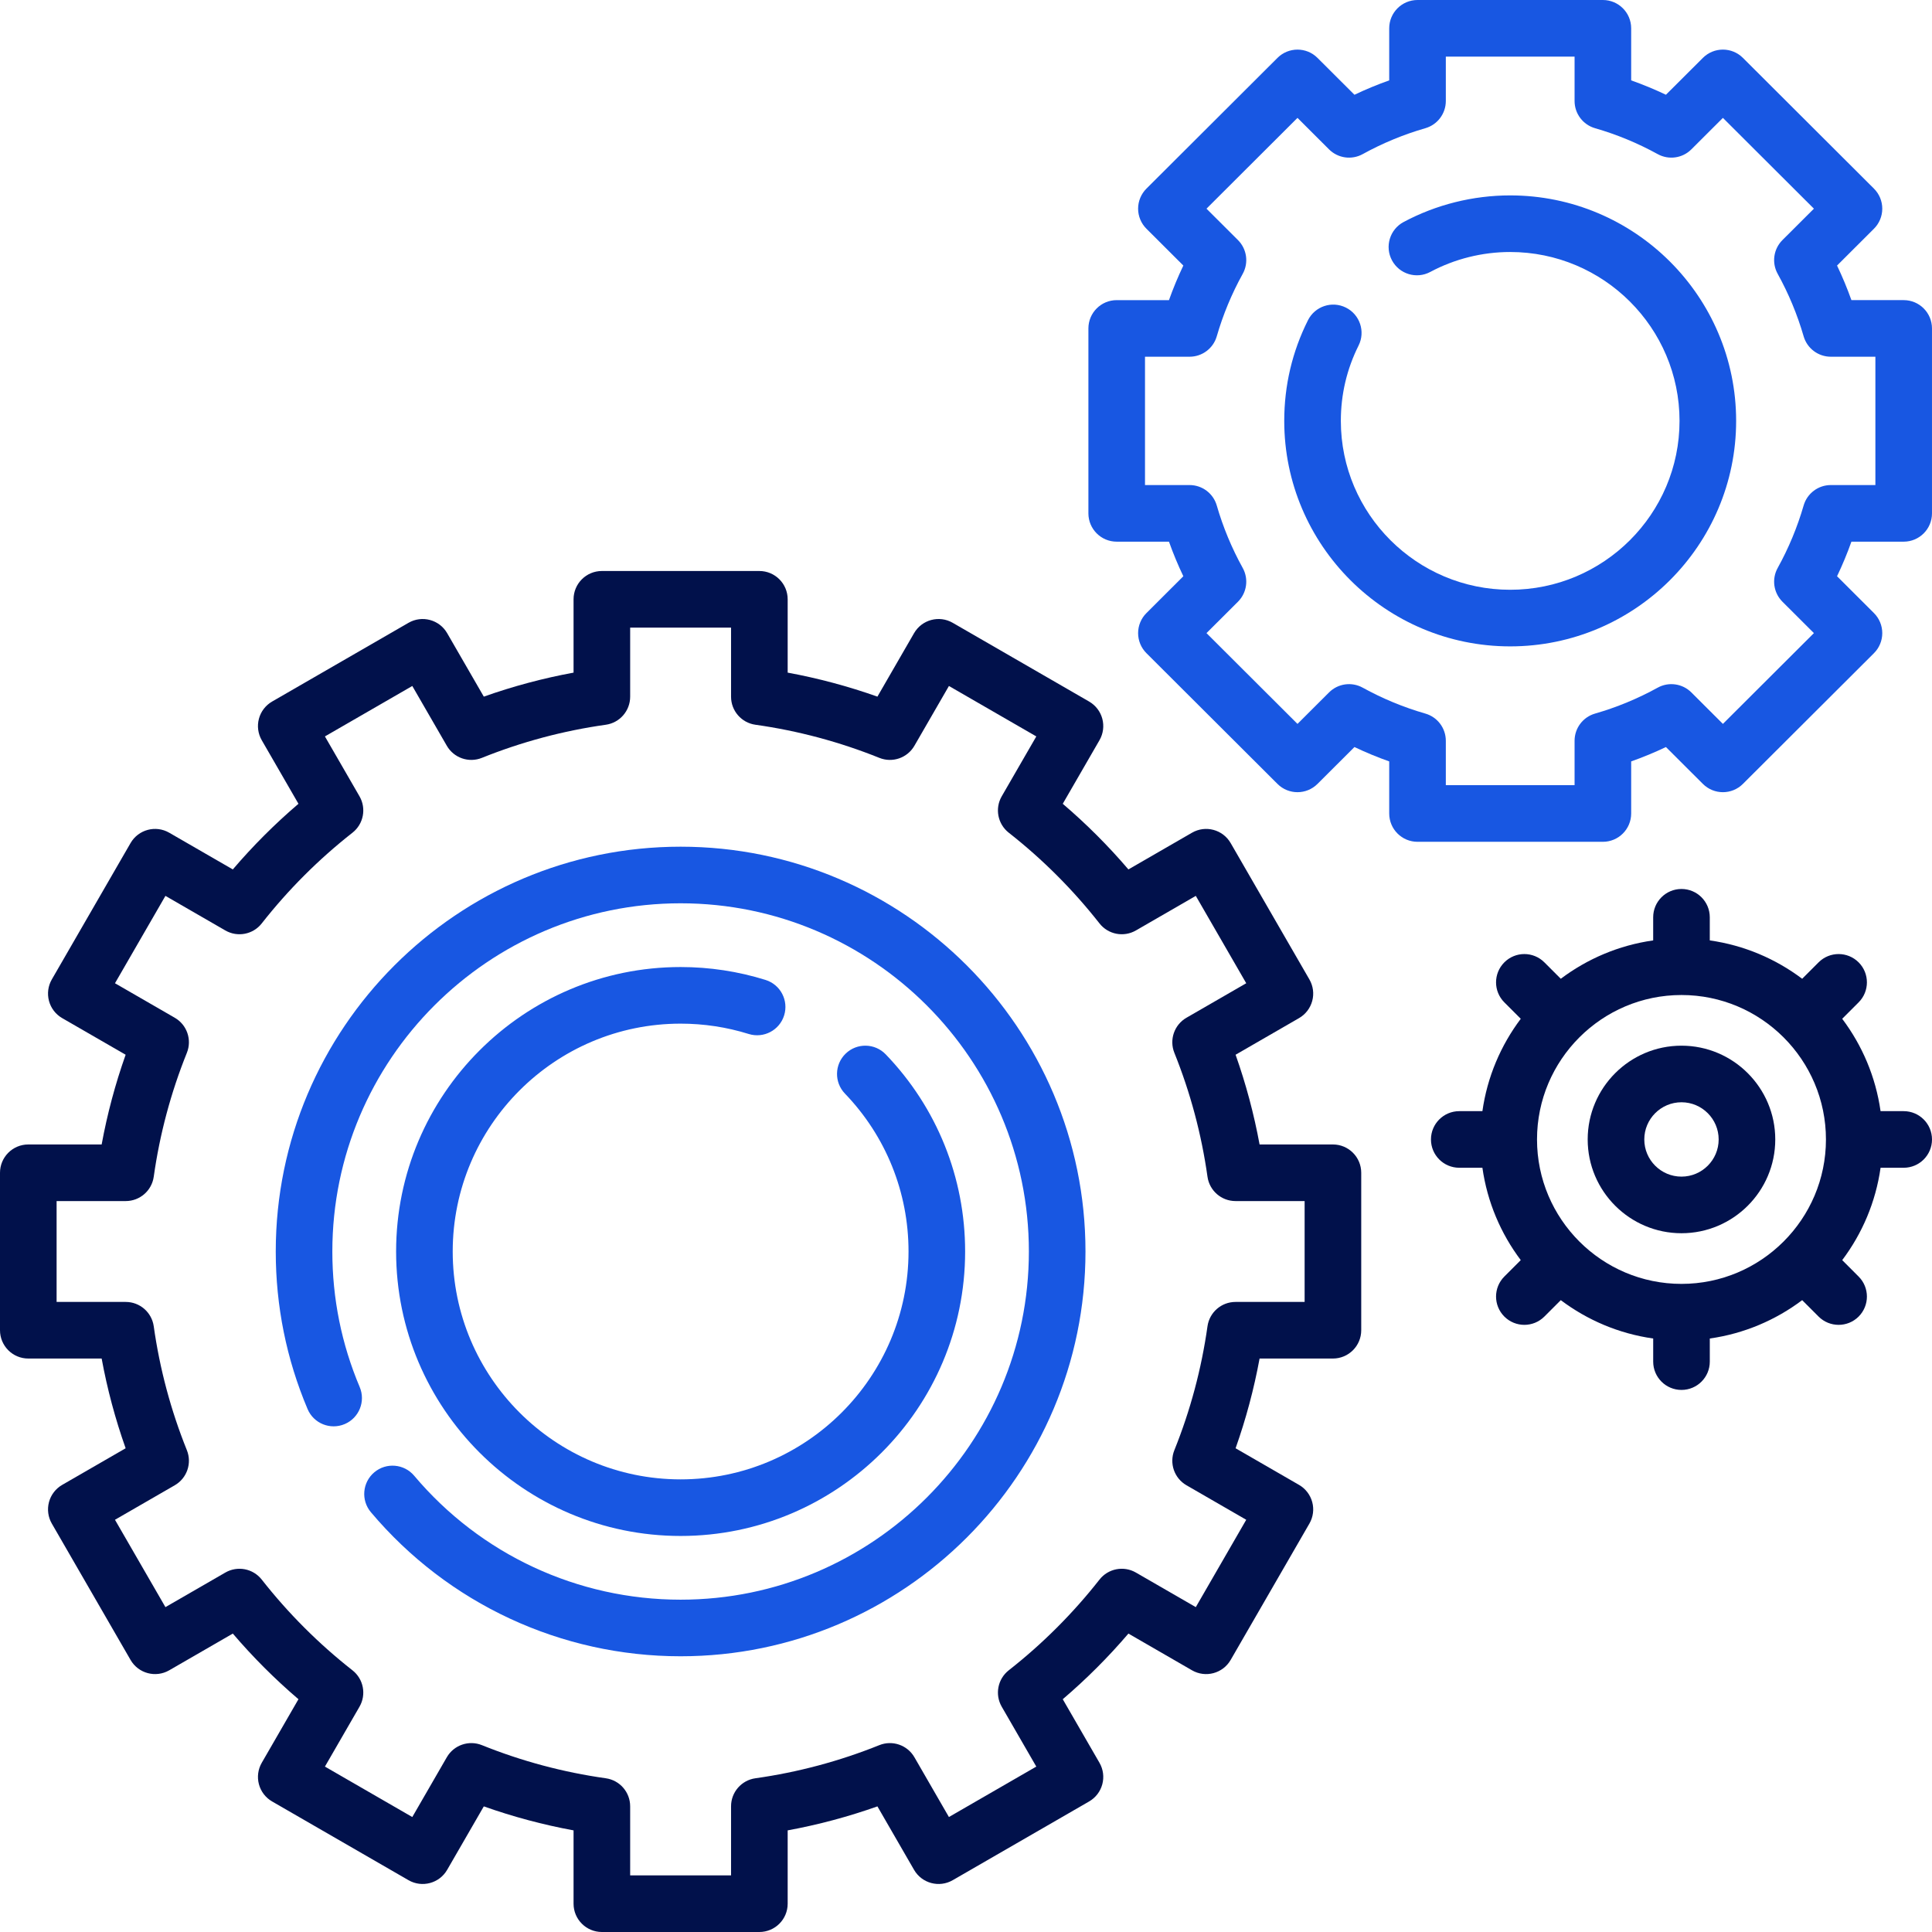
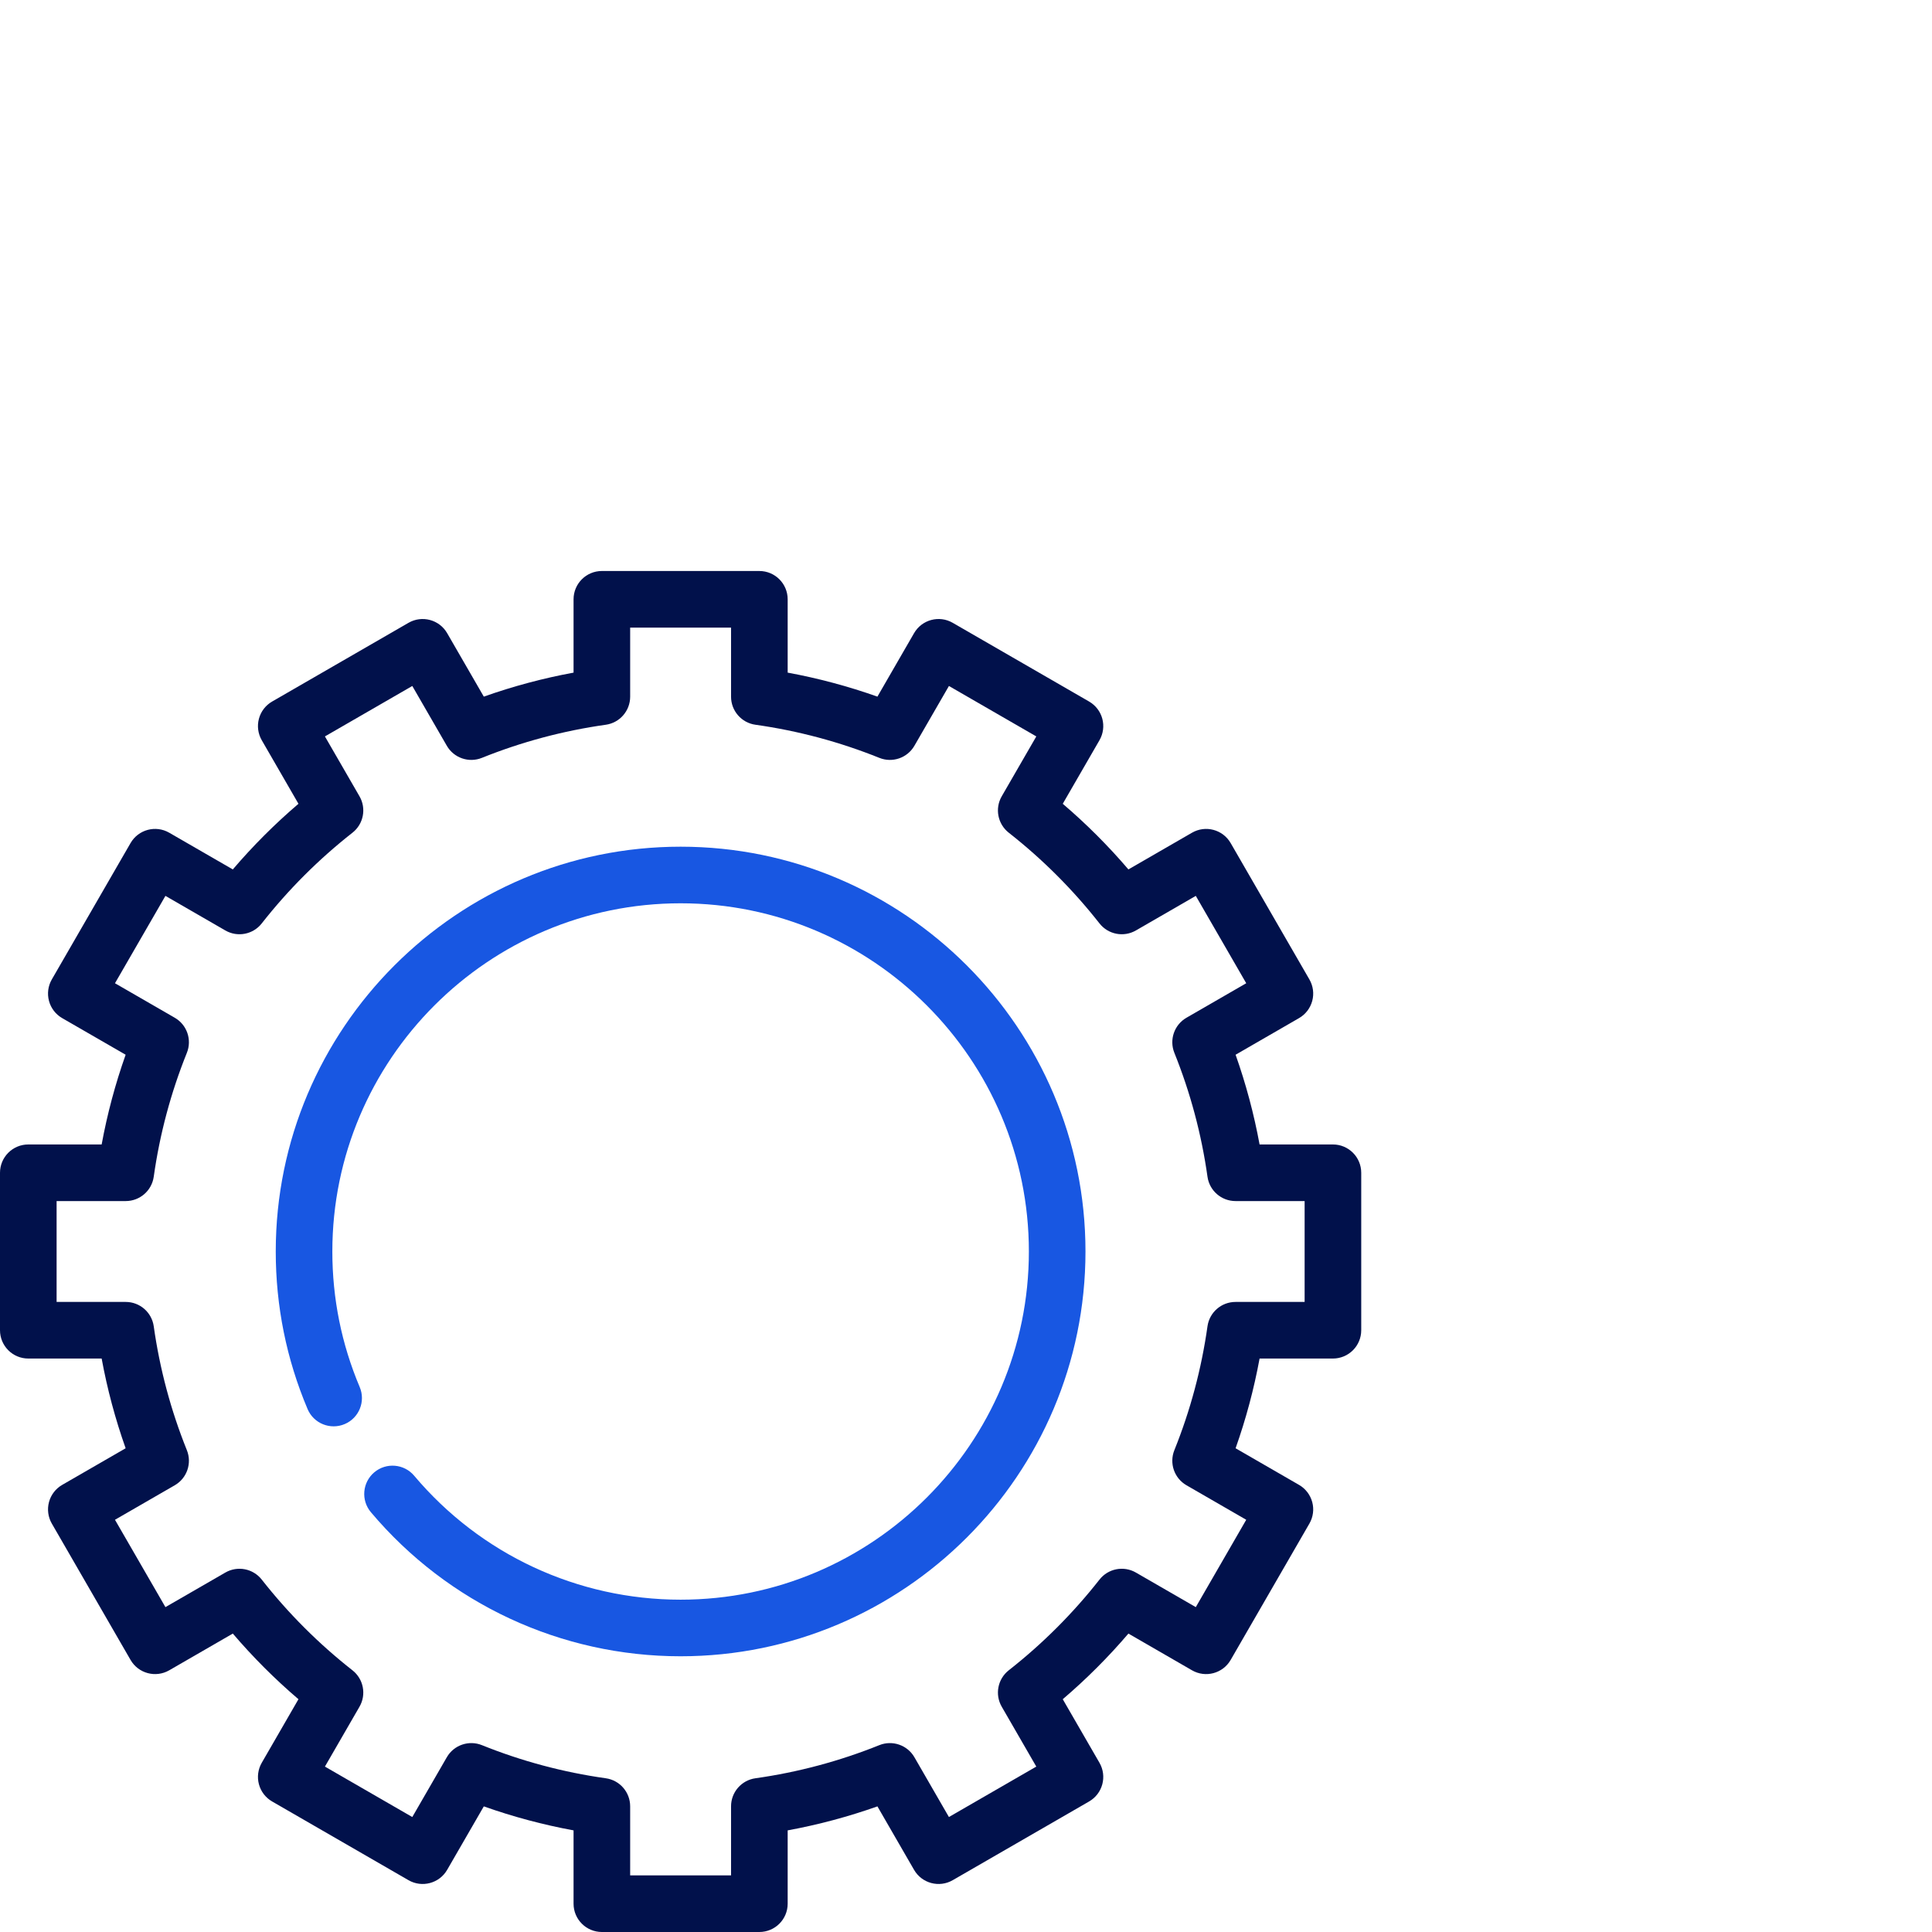
<svg xmlns="http://www.w3.org/2000/svg" width="158" height="158" viewBox="0 0 158 158" fill="none">
  <path d="M109.007 93.595H103.009C102.55 91.1 101.893 88.645 101.047 86.257L106.237 83.261C106.769 82.954 107.156 82.448 107.315 81.856C107.475 81.263 107.391 80.631 107.084 80.1L100.644 68.947C100.005 67.84 98.59 67.461 97.483 68.1L92.282 71.102C90.636 69.176 88.84 67.379 86.913 65.734L89.916 60.535C90.223 60.003 90.306 59.371 90.147 58.778C89.988 58.185 89.6 57.68 89.069 57.373L77.914 50.934C76.807 50.294 75.392 50.674 74.752 51.781L71.756 56.971C69.367 56.124 66.91 55.467 64.416 55.008V49.012C64.416 47.733 63.379 46.697 62.101 46.697H49.221C47.943 46.697 46.906 47.733 46.906 49.012V55.008C44.412 55.467 41.955 56.124 39.566 56.971L36.569 51.781C35.93 50.674 34.514 50.295 33.408 50.934L22.253 57.373C21.721 57.68 21.334 58.185 21.175 58.778C21.016 59.371 21.099 60.003 21.406 60.535L24.408 65.734C22.482 67.379 20.686 69.175 19.04 71.102L13.839 68.1C12.732 67.46 11.316 67.84 10.677 68.946L4.237 80.099C3.93 80.631 3.847 81.263 4.006 81.856C4.164 82.448 4.552 82.954 5.084 83.261L10.275 86.257C9.428 88.645 8.771 91.101 8.313 93.595H2.314C1.036 93.595 0 94.631 0 95.91V108.787C0 110.066 1.036 111.102 2.314 111.102H8.313C8.771 113.596 9.428 116.052 10.275 118.44L5.084 121.436C4.552 121.743 4.164 122.249 4.006 122.841C3.847 123.435 3.93 124.066 4.237 124.598L10.677 135.751C11.317 136.857 12.732 137.236 13.839 136.598L19.04 133.595C20.686 135.521 22.482 137.318 24.408 138.963L21.406 144.162C21.099 144.694 21.016 145.326 21.175 145.919C21.334 146.512 21.721 147.017 22.253 147.324L33.408 153.763C34.514 154.402 35.93 154.023 36.569 152.916L39.566 147.727C41.955 148.573 44.411 149.23 46.906 149.689V155.685C46.906 156.964 47.943 158 49.221 158H62.101C63.379 158 64.416 156.964 64.416 155.685V149.689C66.911 149.23 69.367 148.573 71.756 147.727L74.752 152.916C75.392 154.023 76.808 154.402 77.914 153.763L89.069 147.324C89.6 147.017 89.988 146.512 90.147 145.919C90.306 145.326 90.223 144.694 89.916 144.162L86.913 138.963C88.84 137.318 90.636 135.522 92.282 133.595L97.483 136.598C98.589 137.237 100.005 136.857 100.644 135.75L107.084 124.598C107.391 124.066 107.475 123.434 107.315 122.841C107.156 122.249 106.769 121.743 106.237 121.436L101.047 118.44C101.893 116.052 102.55 113.597 103.009 111.102H109.007C110.286 111.102 111.322 110.066 111.322 108.787V95.91C111.322 94.631 110.286 93.595 109.007 93.595ZM106.693 106.473H101.041C99.887 106.473 98.909 107.323 98.749 108.465C98.26 111.94 97.348 115.349 96.04 118.596C95.609 119.665 96.031 120.889 97.029 121.465L101.918 124.288L97.793 131.432L92.894 128.604C91.896 128.028 90.627 128.274 89.917 129.18C87.752 131.938 85.256 134.433 82.498 136.597C81.591 137.309 81.346 138.578 81.922 139.576L84.749 144.472L77.603 148.597L74.781 143.708C74.204 142.71 72.98 142.289 71.912 142.719C68.663 144.027 65.254 144.939 61.779 145.428C60.636 145.588 59.786 146.566 59.786 147.719V153.371H51.535V147.72C51.535 146.566 50.685 145.589 49.543 145.428C46.067 144.939 42.658 144.028 39.41 142.719C38.34 142.289 37.117 142.711 36.541 143.709L33.718 148.598L26.572 144.473L29.4 139.576C29.976 138.578 29.73 137.309 28.824 136.598C26.066 134.434 23.57 131.938 21.405 129.18C20.694 128.274 19.425 128.029 18.427 128.605L13.529 131.432L9.403 124.288L14.292 121.466C15.291 120.89 15.713 119.666 15.282 118.596C13.973 115.348 13.062 111.939 12.573 108.465C12.412 107.323 11.435 106.473 10.281 106.473H4.629V98.224H10.281C11.435 98.224 12.412 97.375 12.573 96.232C13.062 92.759 13.973 89.35 15.282 86.101C15.713 85.032 15.291 83.808 14.292 83.232L9.403 80.41L13.529 73.265L18.427 76.093C19.425 76.669 20.694 76.424 21.405 75.517C23.569 72.759 26.066 70.264 28.824 68.1C29.731 67.389 29.976 66.119 29.4 65.122L26.572 60.225L33.718 56.1L36.541 60.989C37.117 61.987 38.34 62.409 39.409 61.978C42.659 60.67 46.069 59.758 49.543 59.27C50.685 59.109 51.535 58.132 51.535 56.978V51.327H59.786V56.978C59.786 58.132 60.636 59.109 61.779 59.27C65.253 59.758 68.662 60.67 71.912 61.978C72.981 62.41 74.204 61.987 74.781 60.989L77.604 56.1L84.75 60.225L81.922 65.122C81.346 66.119 81.591 67.389 82.498 68.1C85.256 70.264 87.752 72.76 89.917 75.517C90.628 76.424 91.897 76.669 92.895 76.093L97.793 73.265L101.918 80.41L97.029 83.232C96.031 83.808 95.609 85.032 96.04 86.101C97.348 89.349 98.26 92.757 98.749 96.232C98.909 97.375 99.887 98.224 101.041 98.224H106.693V106.473Z" fill="#01114B" />
-   <path d="M155.685 24.544H151.41C151.068 23.583 150.675 22.638 150.235 21.716L153.254 18.704C153.689 18.27 153.933 17.68 153.933 17.065C153.933 16.45 153.689 15.861 153.254 15.427L142.535 4.732C141.631 3.831 140.169 3.831 139.265 4.732L136.241 7.749C135.315 7.308 134.365 6.915 133.398 6.573V2.314C133.398 1.036 132.362 0 131.084 0H115.925C114.646 0 113.611 1.036 113.611 2.314V6.574C112.644 6.916 111.694 7.309 110.768 7.75L107.744 4.733C106.841 3.832 105.378 3.832 104.474 4.733L93.755 15.427C93.32 15.861 93.075 16.451 93.075 17.066C93.075 17.681 93.32 18.27 93.755 18.704L96.774 21.717C96.333 22.639 95.941 23.584 95.599 24.545H91.324C90.046 24.545 89.01 25.581 89.01 26.86V41.983C89.01 43.262 90.046 44.298 91.324 44.298H95.599C95.941 45.259 96.333 46.204 96.774 47.126L93.755 50.139C93.32 50.573 93.075 51.162 93.075 51.777C93.075 52.392 93.32 52.981 93.755 53.416L104.474 64.11C105.378 65.011 106.84 65.011 107.744 64.11L110.768 61.093C111.694 61.534 112.644 61.927 113.611 62.269V66.528C113.611 67.807 114.646 68.843 115.925 68.843H131.084C132.362 68.843 133.398 67.807 133.398 66.528V62.269C134.365 61.927 135.315 61.534 136.241 61.093L139.265 64.11C140.169 65.011 141.631 65.011 142.535 64.11L153.254 53.416C153.689 52.982 153.933 52.392 153.933 51.777C153.933 51.162 153.689 50.573 153.254 50.139L150.235 47.126C150.675 46.205 151.068 45.259 151.41 44.298H155.685C156.963 44.298 157.999 43.262 157.999 41.983V26.859C157.999 25.581 156.963 24.544 155.685 24.544ZM153.37 39.668H149.725C148.694 39.668 147.788 40.35 147.502 41.34C146.989 43.112 146.275 44.831 145.379 46.449C144.878 47.353 145.038 48.479 145.769 49.209L148.342 51.776L140.9 59.201L138.319 56.626C137.591 55.899 136.469 55.74 135.567 56.238C133.945 57.132 132.221 57.845 130.444 58.357C129.452 58.642 128.77 59.549 128.77 60.581V64.213H118.24V60.581C118.24 59.549 117.557 58.642 116.566 58.357C114.788 57.845 113.064 57.132 111.442 56.238C110.541 55.74 109.419 55.898 108.69 56.626L106.109 59.201L98.667 51.776L101.241 49.209C101.972 48.479 102.131 47.353 101.631 46.449C100.734 44.83 100.02 43.111 99.508 41.34C99.222 40.35 98.315 39.668 97.284 39.668H93.639V29.173H97.284C98.315 29.173 99.222 28.492 99.508 27.502C100.02 25.731 100.734 24.012 101.631 22.393C102.131 21.489 101.972 20.363 101.241 19.633L98.667 17.066L106.109 9.64L108.69 12.216C109.419 12.943 110.542 13.102 111.442 12.604C113.064 11.71 114.788 10.997 116.566 10.485C117.557 10.199 118.24 9.292 118.24 8.261V4.629H128.77V8.261C128.77 9.292 129.452 10.199 130.444 10.485C132.221 10.997 133.945 11.71 135.567 12.604C136.469 13.101 137.591 12.943 138.319 12.216L140.9 9.64L148.342 17.066L145.769 19.633C145.038 20.363 144.878 21.489 145.379 22.393C146.275 24.011 146.989 25.73 147.502 27.502C147.788 28.492 148.694 29.173 149.725 29.173H153.37V39.668Z" fill="#1857E2" />
-   <path d="M123.504 15.98C120.464 15.98 117.449 16.733 114.785 18.158C113.658 18.761 113.233 20.164 113.836 21.291C114.439 22.418 115.84 22.843 116.968 22.24C118.963 21.173 121.223 20.609 123.504 20.609C131.141 20.609 137.353 26.805 137.353 34.42C137.353 42.036 131.141 48.232 123.504 48.232C115.868 48.232 109.655 42.036 109.655 34.42C109.655 32.255 110.143 30.183 111.104 28.261C111.677 27.118 111.214 25.727 110.07 25.156C108.927 24.584 107.537 25.046 106.965 26.19C105.678 28.76 105.026 31.53 105.026 34.42C105.026 44.589 113.315 52.861 123.504 52.861C133.693 52.861 141.982 44.589 141.982 34.42C141.982 24.252 133.693 15.98 123.504 15.98Z" fill="#1857E2" />
  <path d="M55.661 69.243C37.404 69.243 22.551 84.093 22.551 102.347C22.551 106.815 23.426 111.151 25.154 115.234C25.651 116.411 27.009 116.961 28.187 116.463C29.364 115.966 29.915 114.607 29.416 113.43C27.932 109.921 27.179 106.192 27.179 102.347C27.179 86.646 39.956 73.872 55.66 73.872C71.365 73.872 84.142 86.646 84.142 102.347C84.142 118.048 71.365 130.823 55.66 130.823C47.243 130.823 39.3 127.127 33.871 120.685C33.047 119.708 31.587 119.583 30.609 120.407C29.632 121.231 29.508 122.691 30.331 123.668C36.643 131.156 45.875 135.451 55.661 135.451C73.918 135.451 88.771 120.601 88.771 102.347C88.771 84.093 73.918 69.243 55.661 69.243Z" fill="#1857E2" />
-   <path d="M55.661 83.714C57.56 83.714 59.434 83.999 61.228 84.559C62.448 84.94 63.746 84.26 64.127 83.04C64.508 81.82 63.828 80.522 62.608 80.14C60.367 79.44 58.029 79.085 55.661 79.085C42.831 79.085 32.394 89.521 32.394 102.349C32.394 115.176 42.832 125.612 55.661 125.612C68.491 125.612 78.929 115.176 78.929 102.349C78.929 96.306 76.622 90.58 72.435 86.226C71.549 85.305 70.083 85.276 69.162 86.162C68.241 87.048 68.213 88.513 69.099 89.434C72.453 92.922 74.3 97.508 74.3 102.349C74.3 112.624 65.939 120.984 55.661 120.984C45.384 120.984 37.023 112.624 37.023 102.349C37.023 92.074 45.383 83.714 55.661 83.714Z" fill="#1857E2" />
-   <path d="M155.685 90.871H153.793C153.396 88.064 152.287 85.483 150.656 83.317L151.999 81.974C152.903 81.07 152.903 79.605 151.999 78.701C151.095 77.798 149.63 77.797 148.726 78.701L147.383 80.044C145.216 78.413 142.634 77.304 139.827 76.907V75.016C139.827 73.737 138.791 72.701 137.512 72.701C136.234 72.701 135.198 73.737 135.198 75.016V76.907C132.391 77.304 129.809 78.413 127.642 80.044L126.299 78.701C125.394 77.797 123.929 77.797 123.026 78.701C122.122 79.606 122.122 81.071 123.026 81.974L124.369 83.317C122.738 85.484 121.629 88.065 121.232 90.871H119.34C118.061 90.871 117.025 91.907 117.025 93.185C117.025 94.464 118.061 95.5 119.34 95.5H121.232C121.629 98.306 122.738 100.887 124.369 103.054L123.026 104.396C122.122 105.3 122.122 106.765 123.026 107.669C123.478 108.121 124.07 108.347 124.663 108.347C125.255 108.347 125.847 108.121 126.299 107.67L127.642 106.327C129.809 107.958 132.391 109.067 135.199 109.464V111.355C135.199 112.633 136.235 113.669 137.513 113.669C138.792 113.669 139.828 112.633 139.828 111.355V109.464C142.635 109.067 145.216 107.958 147.383 106.327L148.726 107.67C149.178 108.122 149.771 108.347 150.363 108.347C150.955 108.347 151.548 108.122 152 107.67C152.903 106.765 152.903 105.3 151.999 104.397L150.657 103.054C152.288 100.888 153.397 98.307 153.794 95.5H155.685C156.964 95.5 158 94.464 158 93.186C158 91.907 156.963 90.871 155.685 90.871ZM137.512 104.997C130.998 104.997 125.698 99.698 125.698 93.185C125.698 86.672 130.998 81.373 137.512 81.373C144.027 81.373 149.327 86.672 149.327 93.185C149.327 99.698 144.027 104.997 137.512 104.997Z" fill="#01114B" />
-   <path d="M137.512 85.516C133.283 85.516 129.842 88.956 129.842 93.185C129.842 97.414 133.283 100.854 137.512 100.854C141.741 100.854 145.182 97.414 145.182 93.185C145.182 88.956 141.741 85.516 137.512 85.516ZM137.512 96.225C135.835 96.225 134.471 94.861 134.471 93.185C134.471 91.508 135.835 90.144 137.512 90.144C139.189 90.144 140.553 91.508 140.553 93.185C140.553 94.861 139.189 96.225 137.512 96.225Z" fill="#01114B" />
</svg>